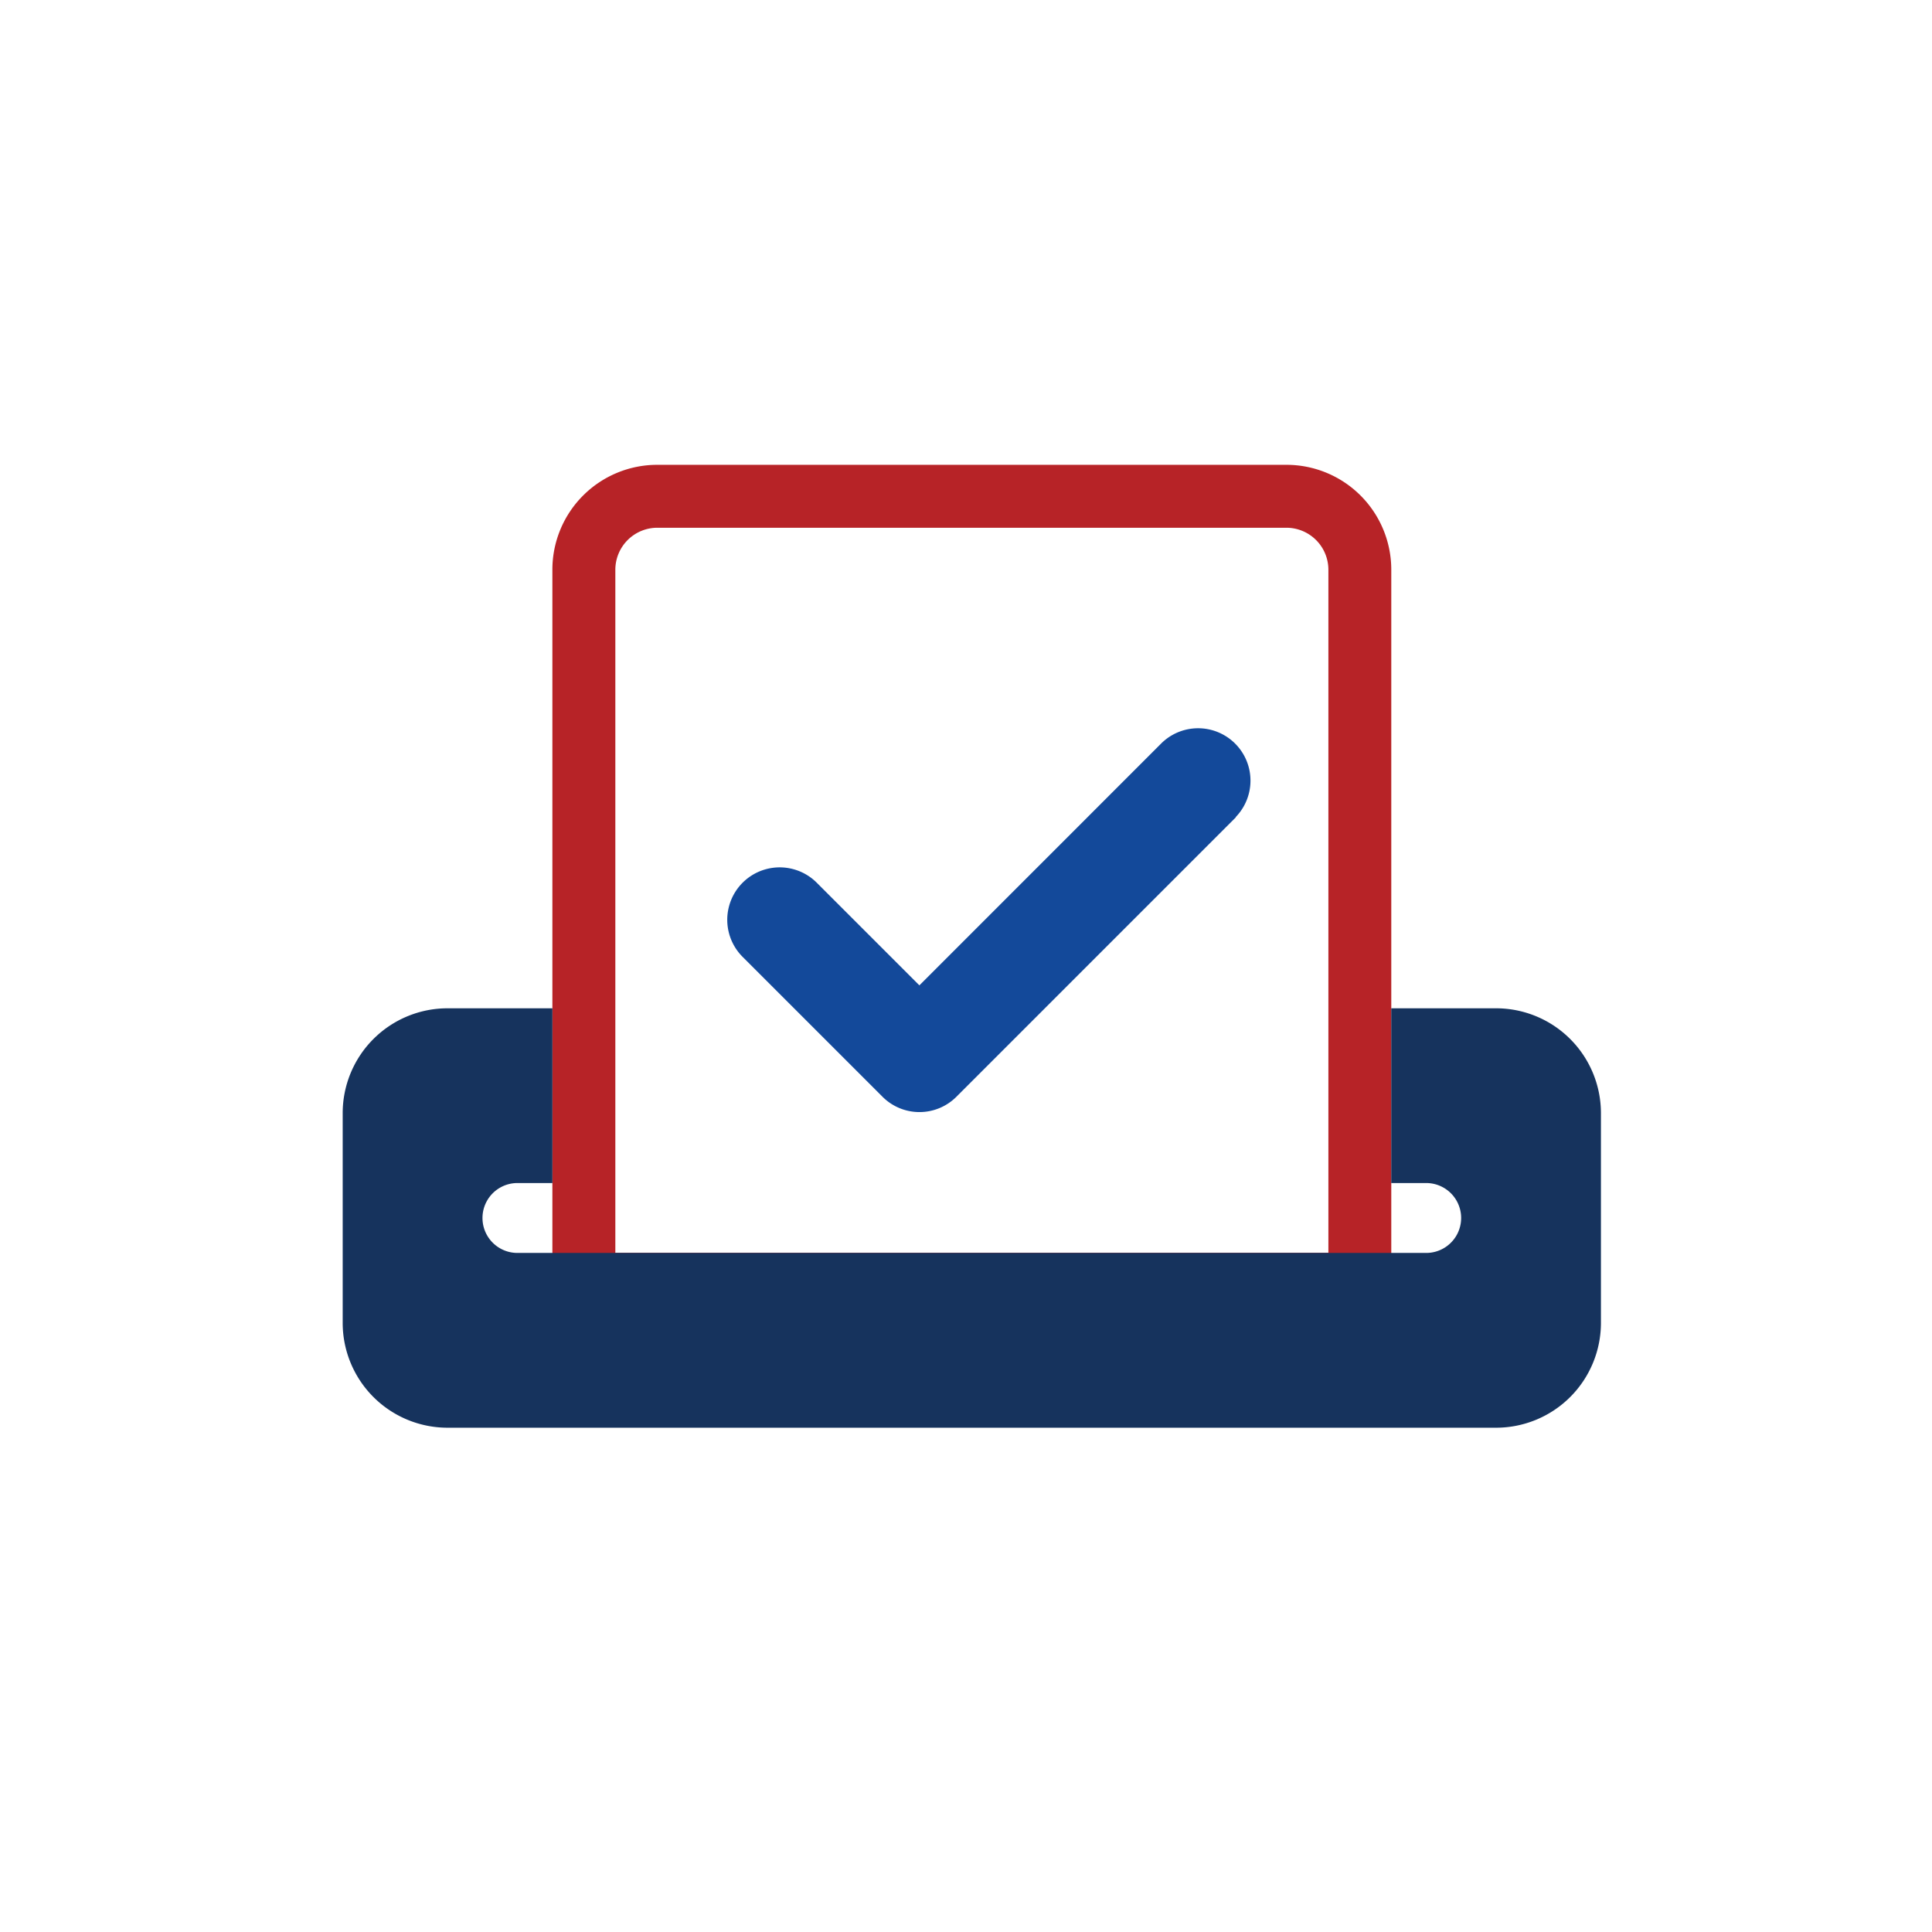
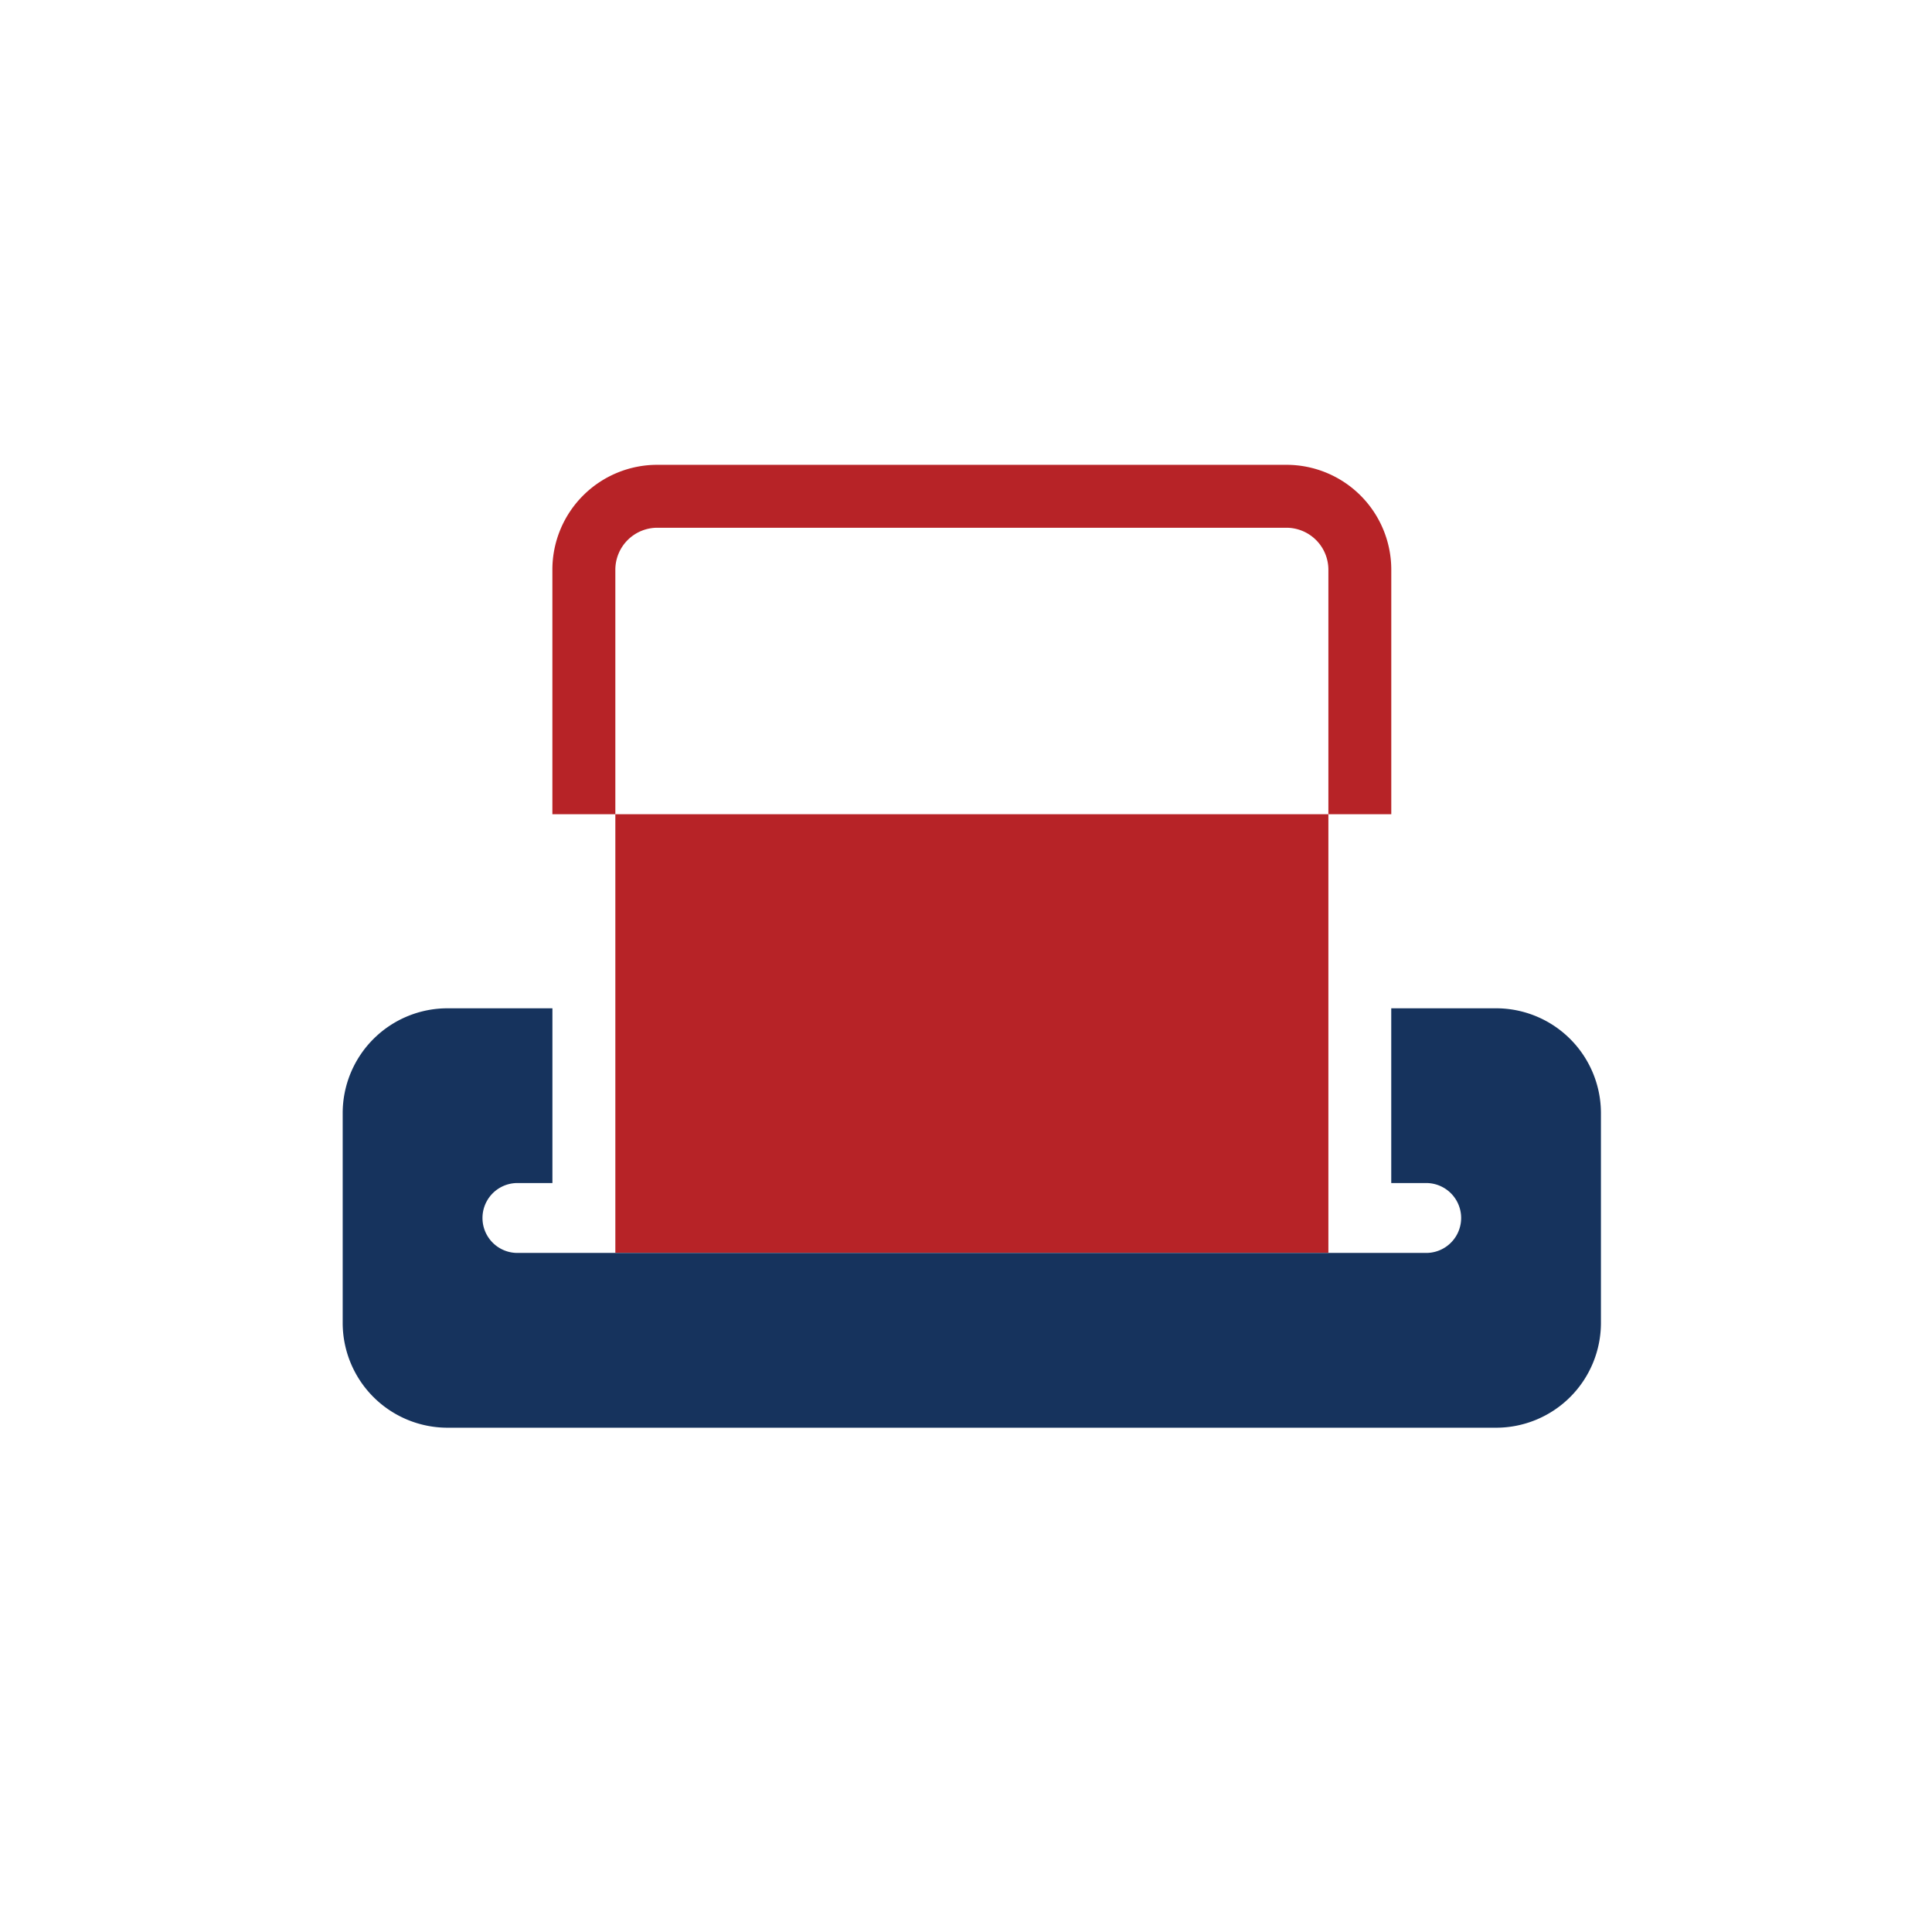
<svg xmlns="http://www.w3.org/2000/svg" width="56" height="56" viewBox="0 0 56 56">
  <defs>
    <clipPath id="clip-path">
      <rect id="Rectangle_72" data-name="Rectangle 72" width="36.472" height="28.823" fill="none" />
    </clipPath>
  </defs>
  <g id="Group_34908" data-name="Group 34908" transform="translate(-4.5 0)">
    <circle id="Ellipse_15" data-name="Ellipse 15" cx="28" cy="28" r="28" transform="translate(4.5 0)" fill="transparent" />
    <g id="Group_34902" data-name="Group 34902" transform="translate(14.433 12.561)">
      <g id="Group_34901" data-name="Group 34901" clip-path="url(#clip-path)">
-         <path id="Path_96014" data-name="Path 96014" d="M34.608,3.824h0a1.218,1.218,0,0,1,1.216,1.215v19.8H15.156V5.039A1.218,1.218,0,0,1,16.37,3.824Zm0-1.824H16.37a3.04,3.04,0,0,0-3.039,3.039V19.577h0v5.065h0v2.023H37.647V24.641h0V19.577h0V5.039A3.04,3.04,0,0,0,34.608,2" transform="translate(-7.253 -1.088)" fill="#B72327" />
+         <path id="Path_96014" data-name="Path 96014" d="M34.608,3.824h0a1.218,1.218,0,0,1,1.216,1.215v19.8H15.156V5.039A1.218,1.218,0,0,1,16.37,3.824Zm0-1.824H16.37a3.04,3.04,0,0,0-3.039,3.039h0v5.065h0v2.023H37.647V24.641h0V19.577h0V5.039A3.04,3.04,0,0,0,34.608,2" transform="translate(-7.253 -1.088)" fill="#B72327" />
        <path id="Path_96015" data-name="Path 96015" d="M33.433,36.554H30.393v5.065h1.013a1.013,1.013,0,1,1,0,2.026H5.065a1.013,1.013,0,1,1,0-2.026H6.079V36.554H3.039A3.04,3.04,0,0,0,0,39.593v6.079a3.04,3.04,0,0,0,3.039,3.039H33.432a3.04,3.04,0,0,0,3.039-3.039V39.593a3.041,3.041,0,0,0-3.039-3.039" transform="translate(0 -19.889)" fill="#16335d" />
-         <path id="Path_96016" data-name="Path 96016" d="M24.9,23.975l4.052,4.052.006.006a1.513,1.513,0,0,0,2.14-.006l8.1-8.1h0l-.006-.005a1.518,1.518,0,0,0-2.146-2.147l-.107.107L30.023,24.8l-2.976-2.976A1.518,1.518,0,0,0,24.9,23.975" transform="translate(-13.307 -8.8)" fill="#13499a" />
      </g>
    </g>
  </g>
</svg>